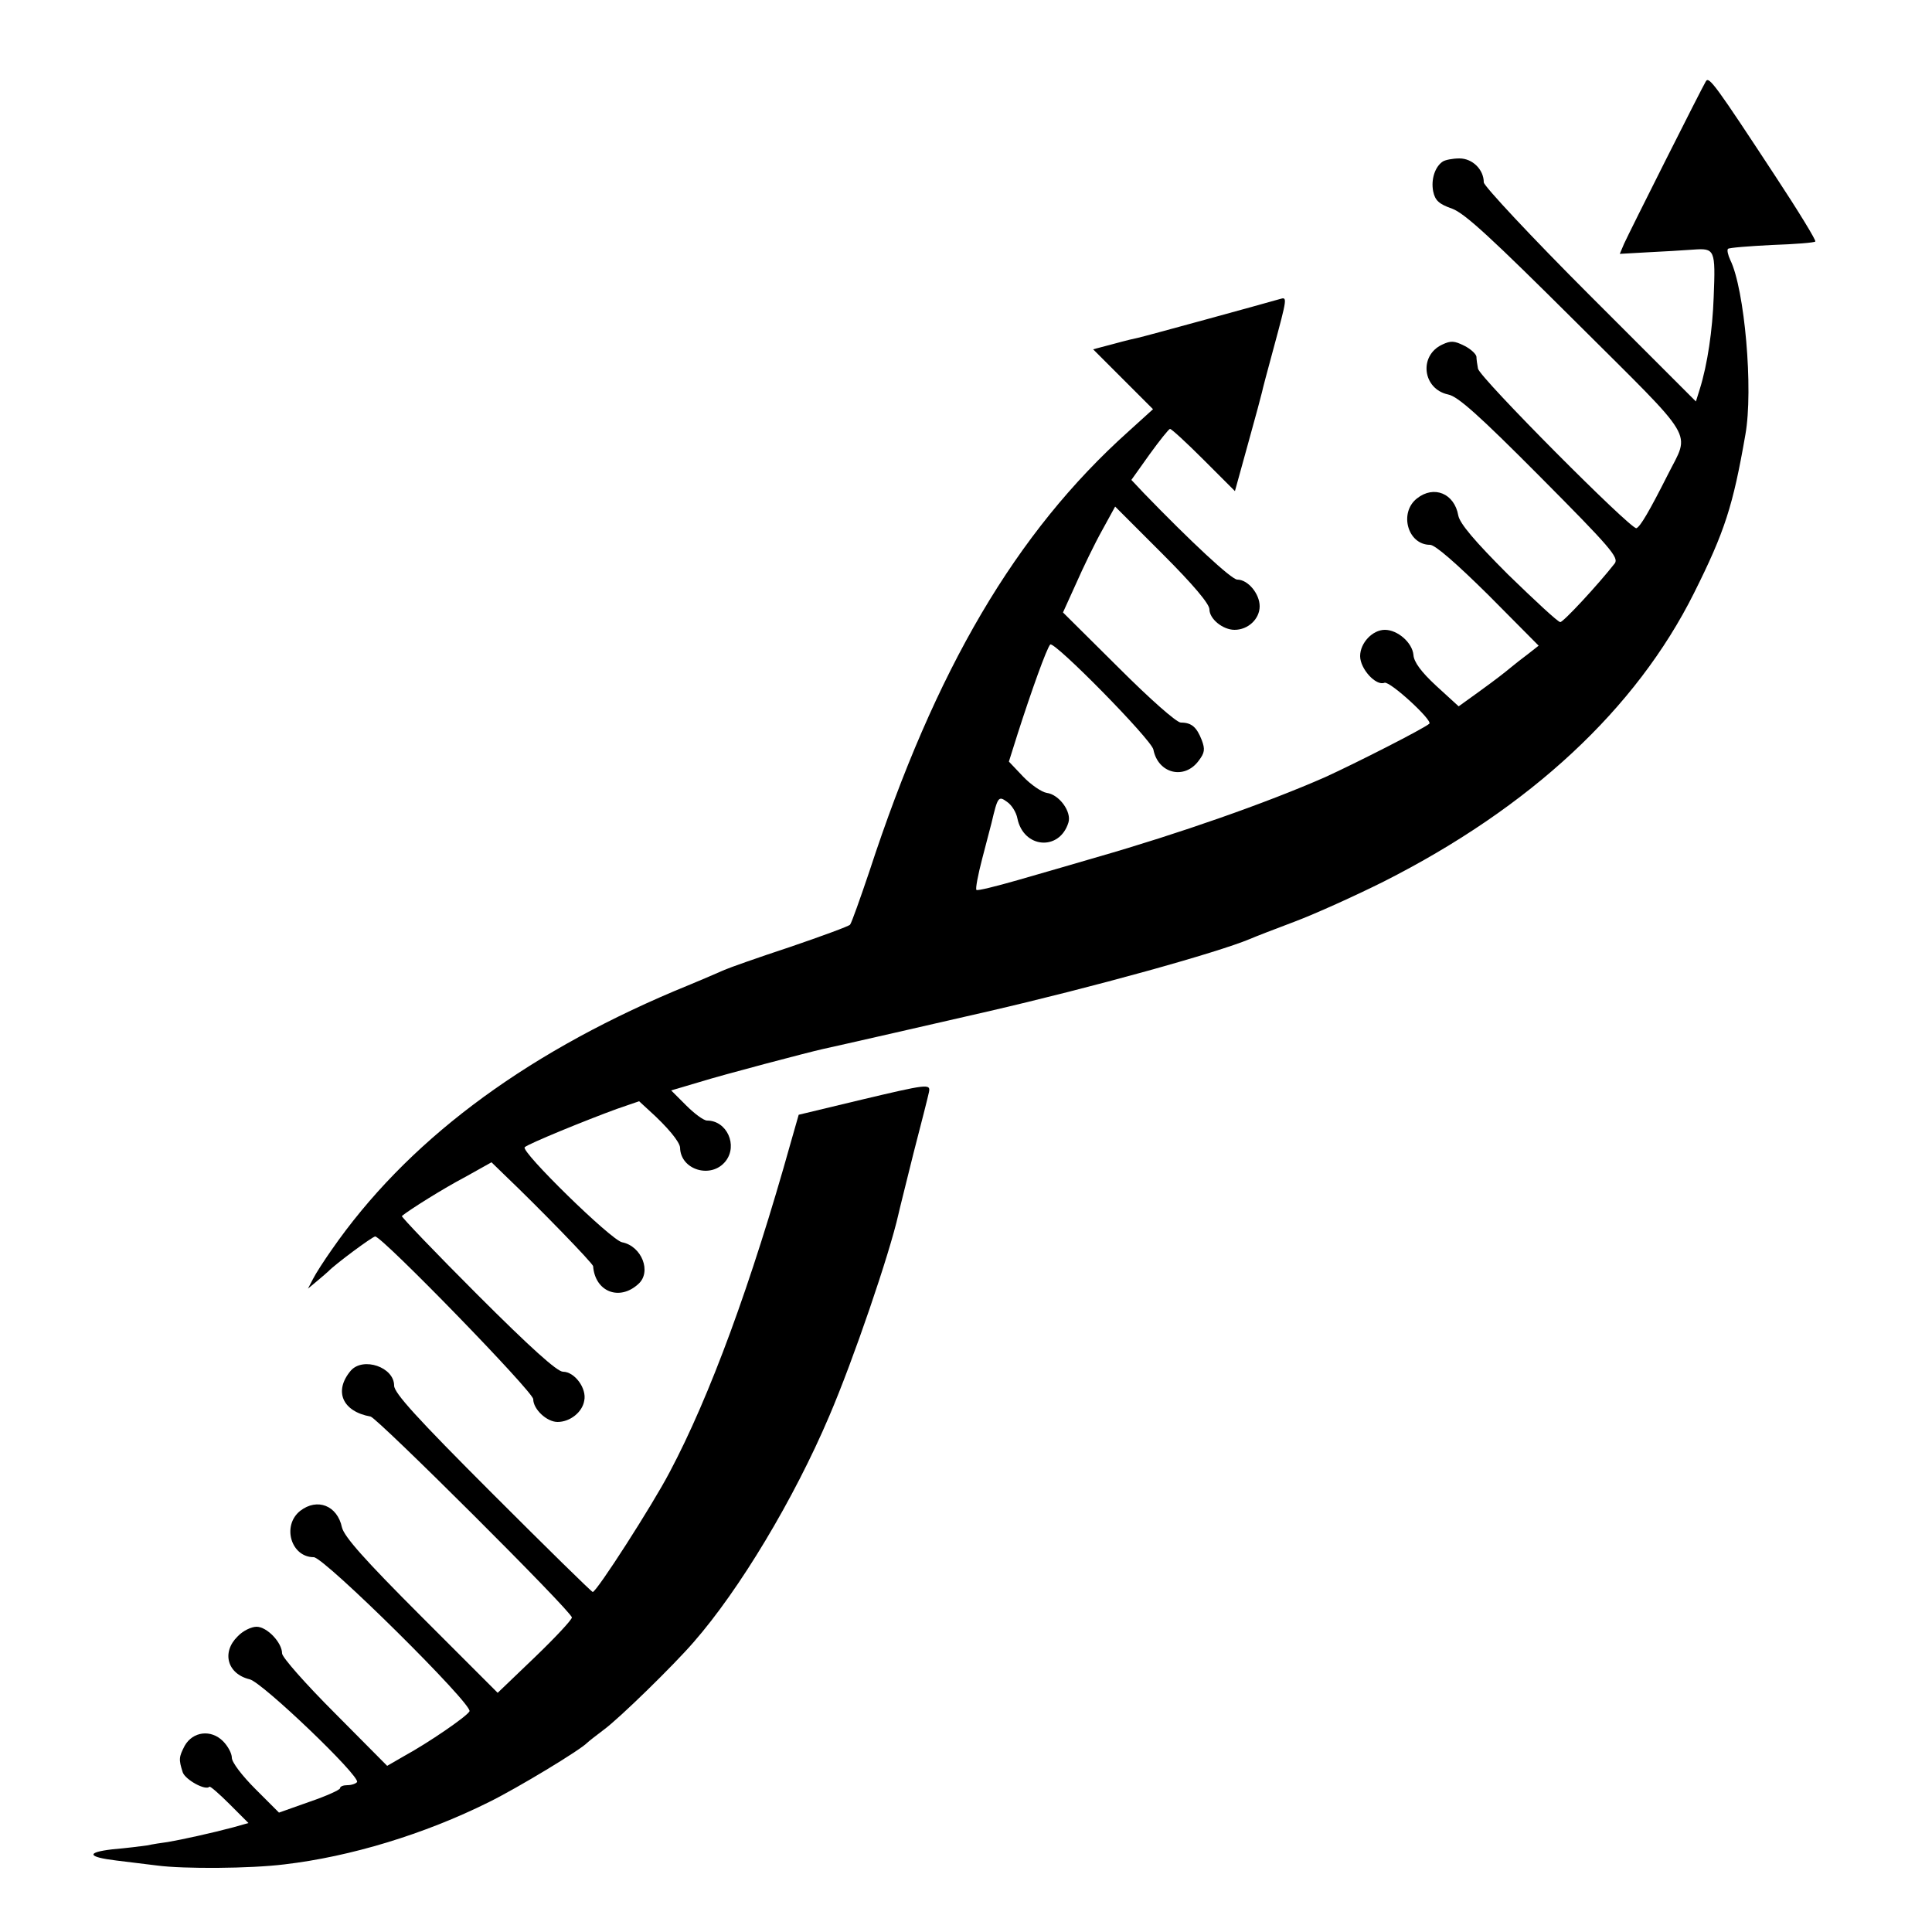
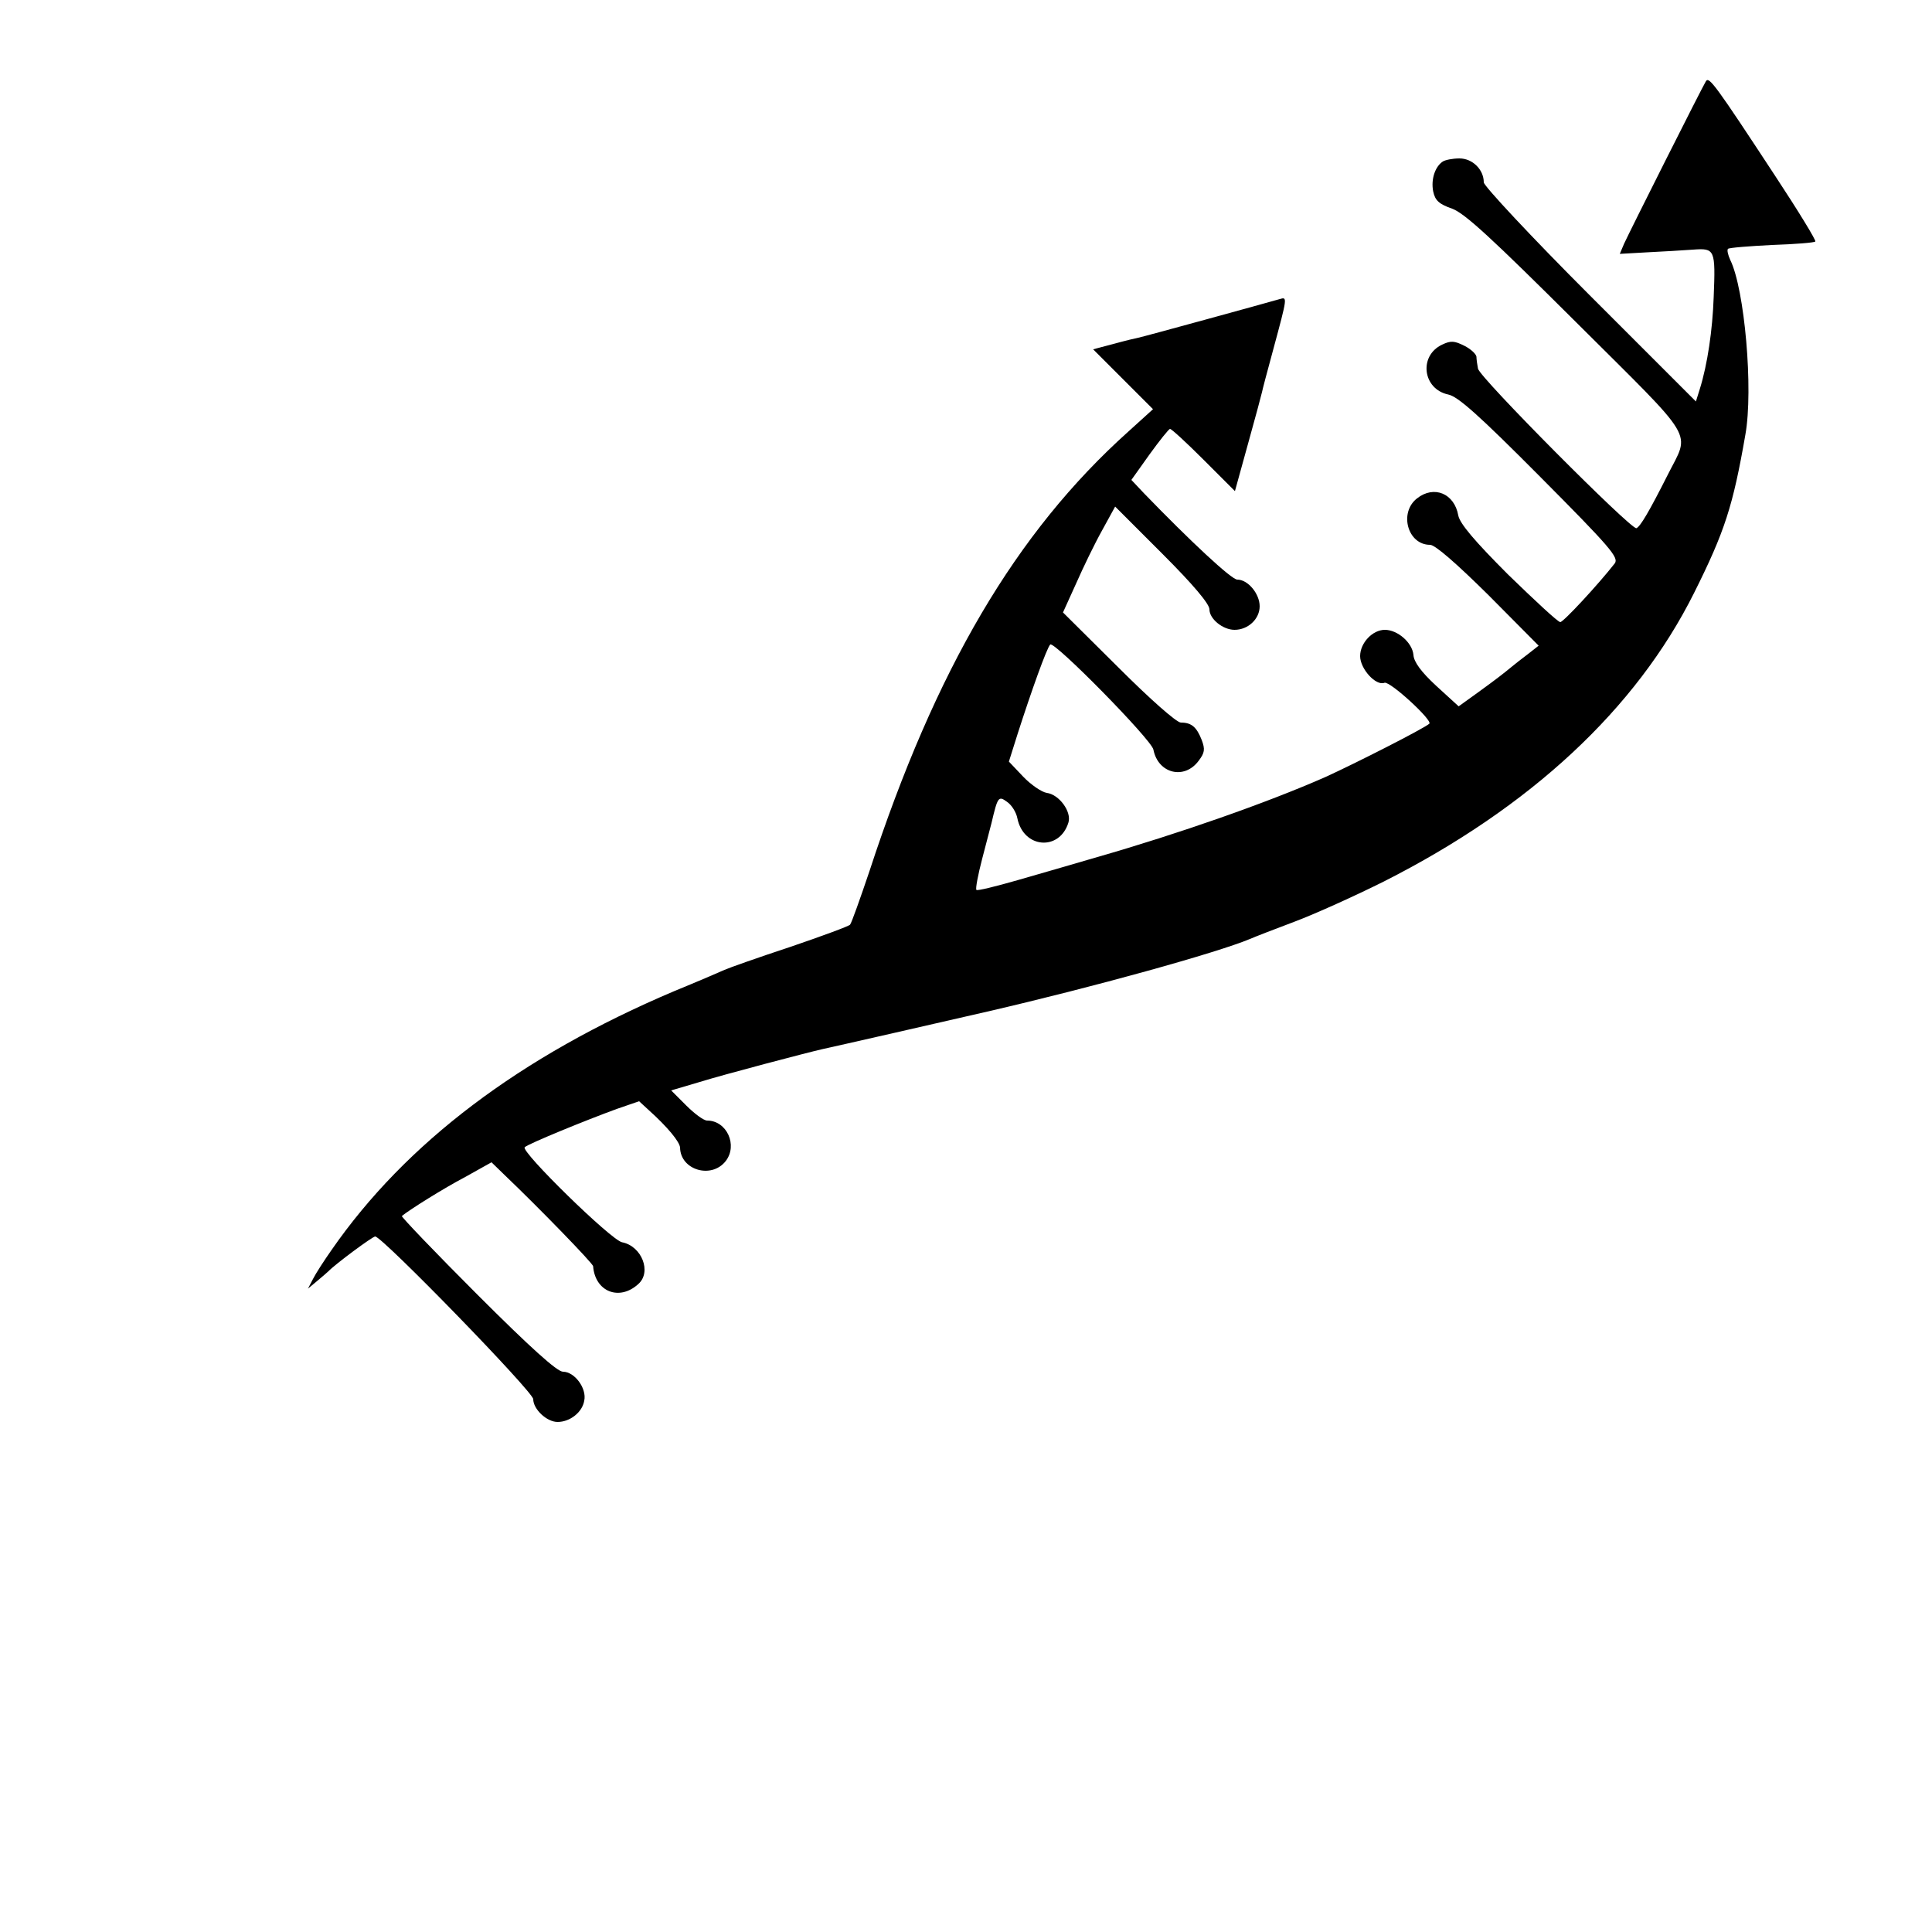
<svg xmlns="http://www.w3.org/2000/svg" version="1.0" width="500pt" height="500pt" viewBox="0 0 500 500" preserveAspectRatio="xMidYMid meet">
  <g transform="translate(0,500) scale(0.1,-0.1)" fill="#000000" stroke="none">
    <path d="M4415 4790 c-10 -16 -198 -390 -212 -421 l-11 -26 71 4 c40 2 93 5 119 7 56 4 58 1 53 -123 -3 -85 -16 -174 -36 -238 l-10 -32 -275 275 c-151 151 -274 283 -274 292 0 33 -29 62 -63 62 -18 0 -37 -4 -43 -8 -20 -13 -31 -46 -25 -77 5 -24 15 -33 49 -45 33 -12 103 -77 322 -295 315 -314 294 -278 236 -394 -48 -95 -71 -134 -81 -138 -14 -4 -406 390 -410 413 -2 10 -4 25 -4 31 -1 7 -15 20 -31 28 -26 13 -35 14 -58 3 -61 -29 -50 -115 16 -129 25 -5 79 -53 238 -213 182 -183 204 -209 193 -224 -43 -55 -133 -152 -141 -152 -6 0 -66 56 -135 123 -87 87 -125 132 -129 153 -10 57 -63 79 -107 44 -47 -37 -24 -120 34 -120 13 0 67 -47 151 -130 l130 -131 -28 -22 c-16 -12 -34 -26 -41 -32 -22 -18 -37 -30 -88 -67 l-50 -36 -58 53 c-39 36 -58 62 -59 80 -3 32 -41 65 -74 65 -32 0 -64 -34 -64 -68 0 -33 41 -78 63 -69 14 5 126 -98 116 -106 -15 -13 -190 -102 -269 -138 -152 -67 -381 -147 -590 -207 -58 -17 -151 -44 -207 -60 -56 -16 -104 -28 -106 -25 -3 2 4 39 15 81 11 42 22 84 24 92 16 68 18 71 40 55 12 -8 24 -27 27 -43 16 -78 109 -85 132 -11 9 28 -24 73 -56 77 -13 2 -41 21 -61 42 l-37 39 23 73 c35 109 75 221 84 230 10 10 262 -246 267 -272 12 -62 80 -79 117 -29 16 21 17 30 8 54 -13 33 -26 45 -54 45 -11 0 -79 60 -162 143 l-143 142 34 75 c18 41 48 103 67 137 l34 62 122 -122 c81 -81 122 -130 122 -144 0 -25 35 -53 65 -53 35 0 65 28 65 61 0 32 -30 69 -58 69 -15 0 -122 100 -241 223 l-33 35 47 66 c26 36 50 66 53 66 4 0 43 -36 87 -80 l81 -81 34 123 c19 68 35 128 36 133 1 6 14 55 29 110 37 137 37 137 17 131 -38 -11 -355 -98 -366 -100 -6 -1 -35 -8 -64 -16 l-53 -14 78 -78 77 -77 -64 -58 c-291 -261 -499 -615 -670 -1138 -24 -71 -46 -133 -50 -138 -3 -4 -74 -30 -156 -58 -82 -27 -158 -54 -169 -59 -11 -5 -69 -30 -130 -55 -399 -169 -695 -393 -887 -670 -19 -27 -41 -61 -48 -75 l-13 -25 24 20 c13 11 26 22 29 25 17 18 114 90 121 90 18 0 409 -402 409 -421 0 -26 35 -59 63 -59 32 0 64 25 69 55 7 32 -25 75 -55 75 -15 0 -84 62 -222 200 -109 109 -197 201 -195 203 21 17 107 71 164 101 l68 38 35 -34 c87 -83 228 -228 228 -235 5 -66 68 -91 117 -46 35 31 9 98 -42 108 -28 5 -264 236 -252 246 9 9 161 71 238 99 l58 20 25 -23 c49 -44 80 -82 81 -97 1 -58 81 -82 118 -35 32 41 3 105 -48 105 -9 0 -33 18 -54 39 l-39 39 71 21 c64 20 285 78 321 86 24 5 322 73 426 97 273 63 594 152 680 188 11 5 63 25 116 45 53 20 157 67 231 104 379 192 652 446 802 746 80 160 101 226 133 410 21 117 -2 377 -39 452 -6 13 -9 26 -6 29 3 3 55 7 114 10 59 2 110 6 112 9 3 2 -44 79 -104 170 -153 233 -171 258 -179 245z" />
-     <path d="M2221 2152 l-154 -37 -20 -70 c-103 -368 -210 -659 -314 -855 -45 -86 -189 -310 -199 -310 -3 0 -120 115 -260 255 -195 195 -254 260 -254 279 0 48 -80 75 -112 39 -45 -53 -22 -106 51 -119 17 -3 521 -505 521 -520 0 -6 -43 -52 -96 -103 l-96 -92 -198 198 c-148 148 -199 206 -205 230 -12 57 -64 77 -108 43 -48 -38 -24 -120 35 -120 28 -1 414 -383 403 -399 -8 -14 -106 -81 -168 -115 l-45 -26 -136 137 c-75 75 -136 144 -136 154 0 28 -39 69 -66 69 -14 0 -36 -11 -49 -25 -42 -41 -27 -97 31 -111 32 -7 287 -251 278 -266 -3 -4 -14 -8 -25 -8 -10 0 -19 -3 -19 -8 0 -4 -35 -20 -79 -35 l-79 -28 -61 61 c-34 34 -61 69 -61 81 0 11 -10 30 -23 43 -31 31 -78 25 -99 -12 -15 -29 -16 -35 -5 -69 7 -19 59 -48 69 -37 2 2 26 -19 52 -45 l49 -49 -39 -11 c-56 -15 -134 -32 -169 -38 -16 -2 -41 -6 -55 -9 -14 -2 -54 -7 -89 -10 -69 -8 -65 -20 10 -29 24 -3 72 -9 106 -13 69 -9 240 -8 329 3 171 20 362 78 529 161 75 37 237 135 255 154 3 3 22 18 42 33 40 29 182 168 233 227 119 136 260 371 351 585 63 147 156 420 179 522 2 10 20 81 39 158 20 77 38 148 40 158 5 23 -2 22 -183 -21z" />
  </g>
</svg>